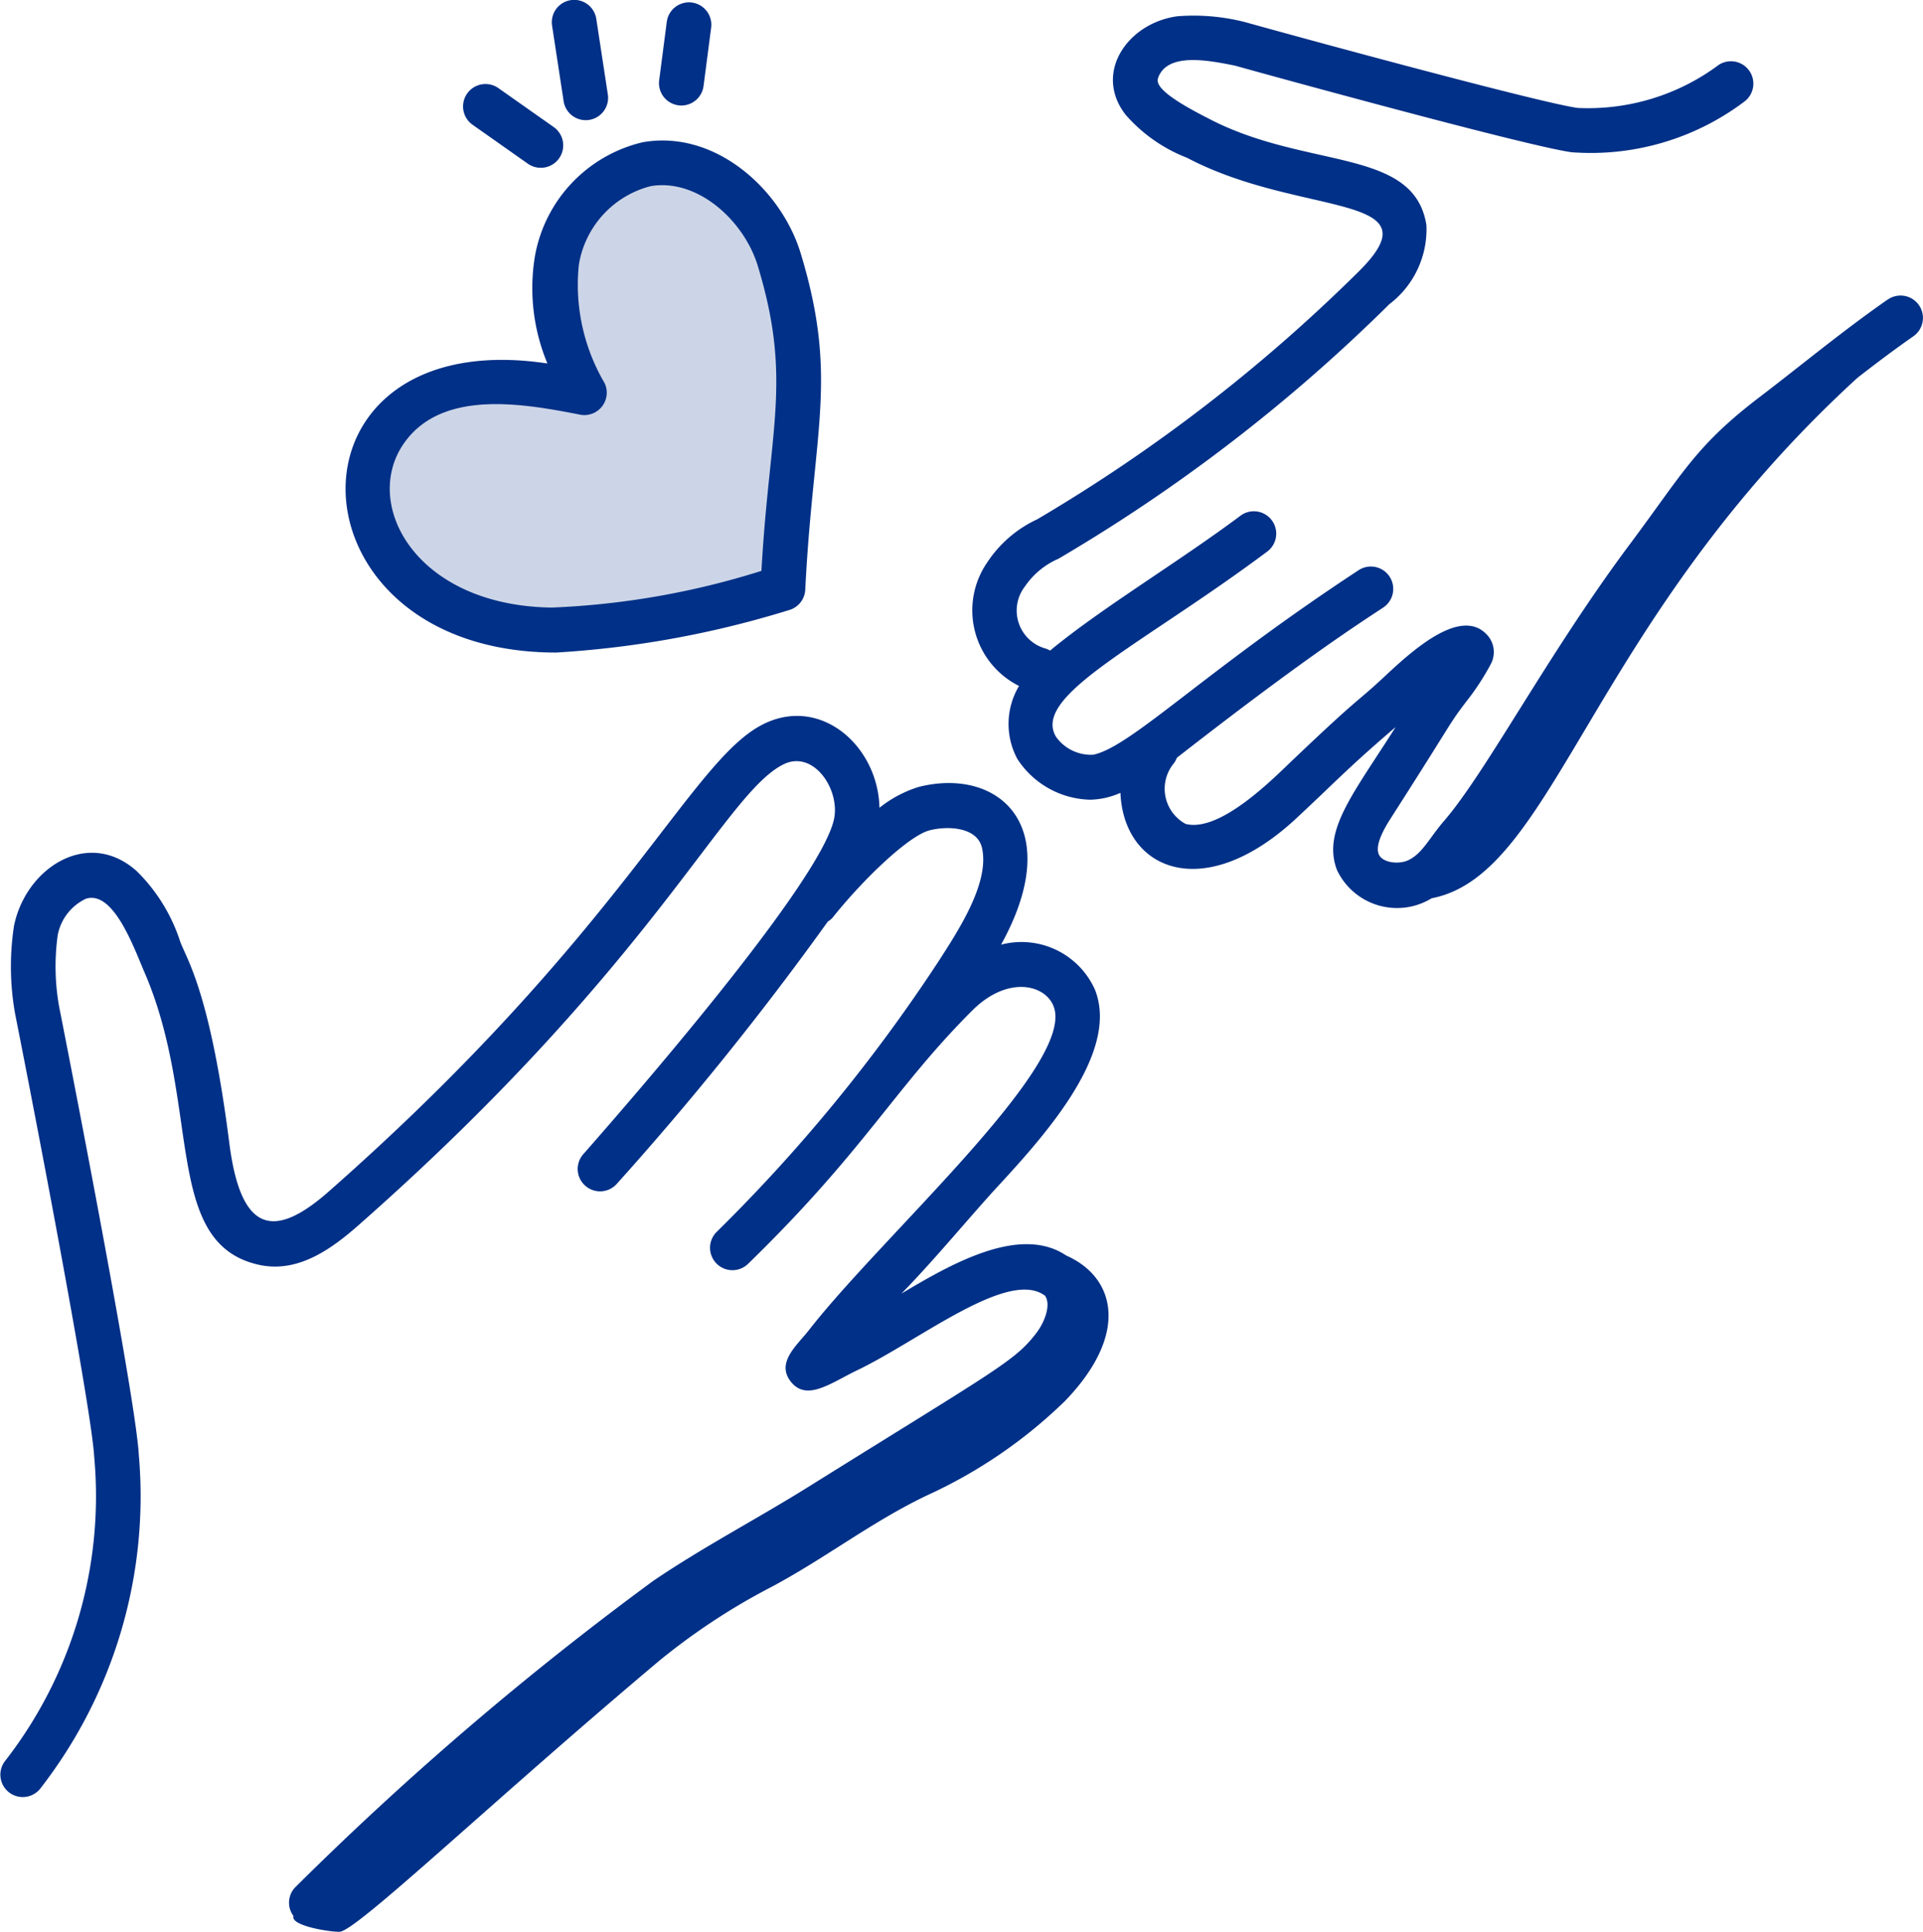
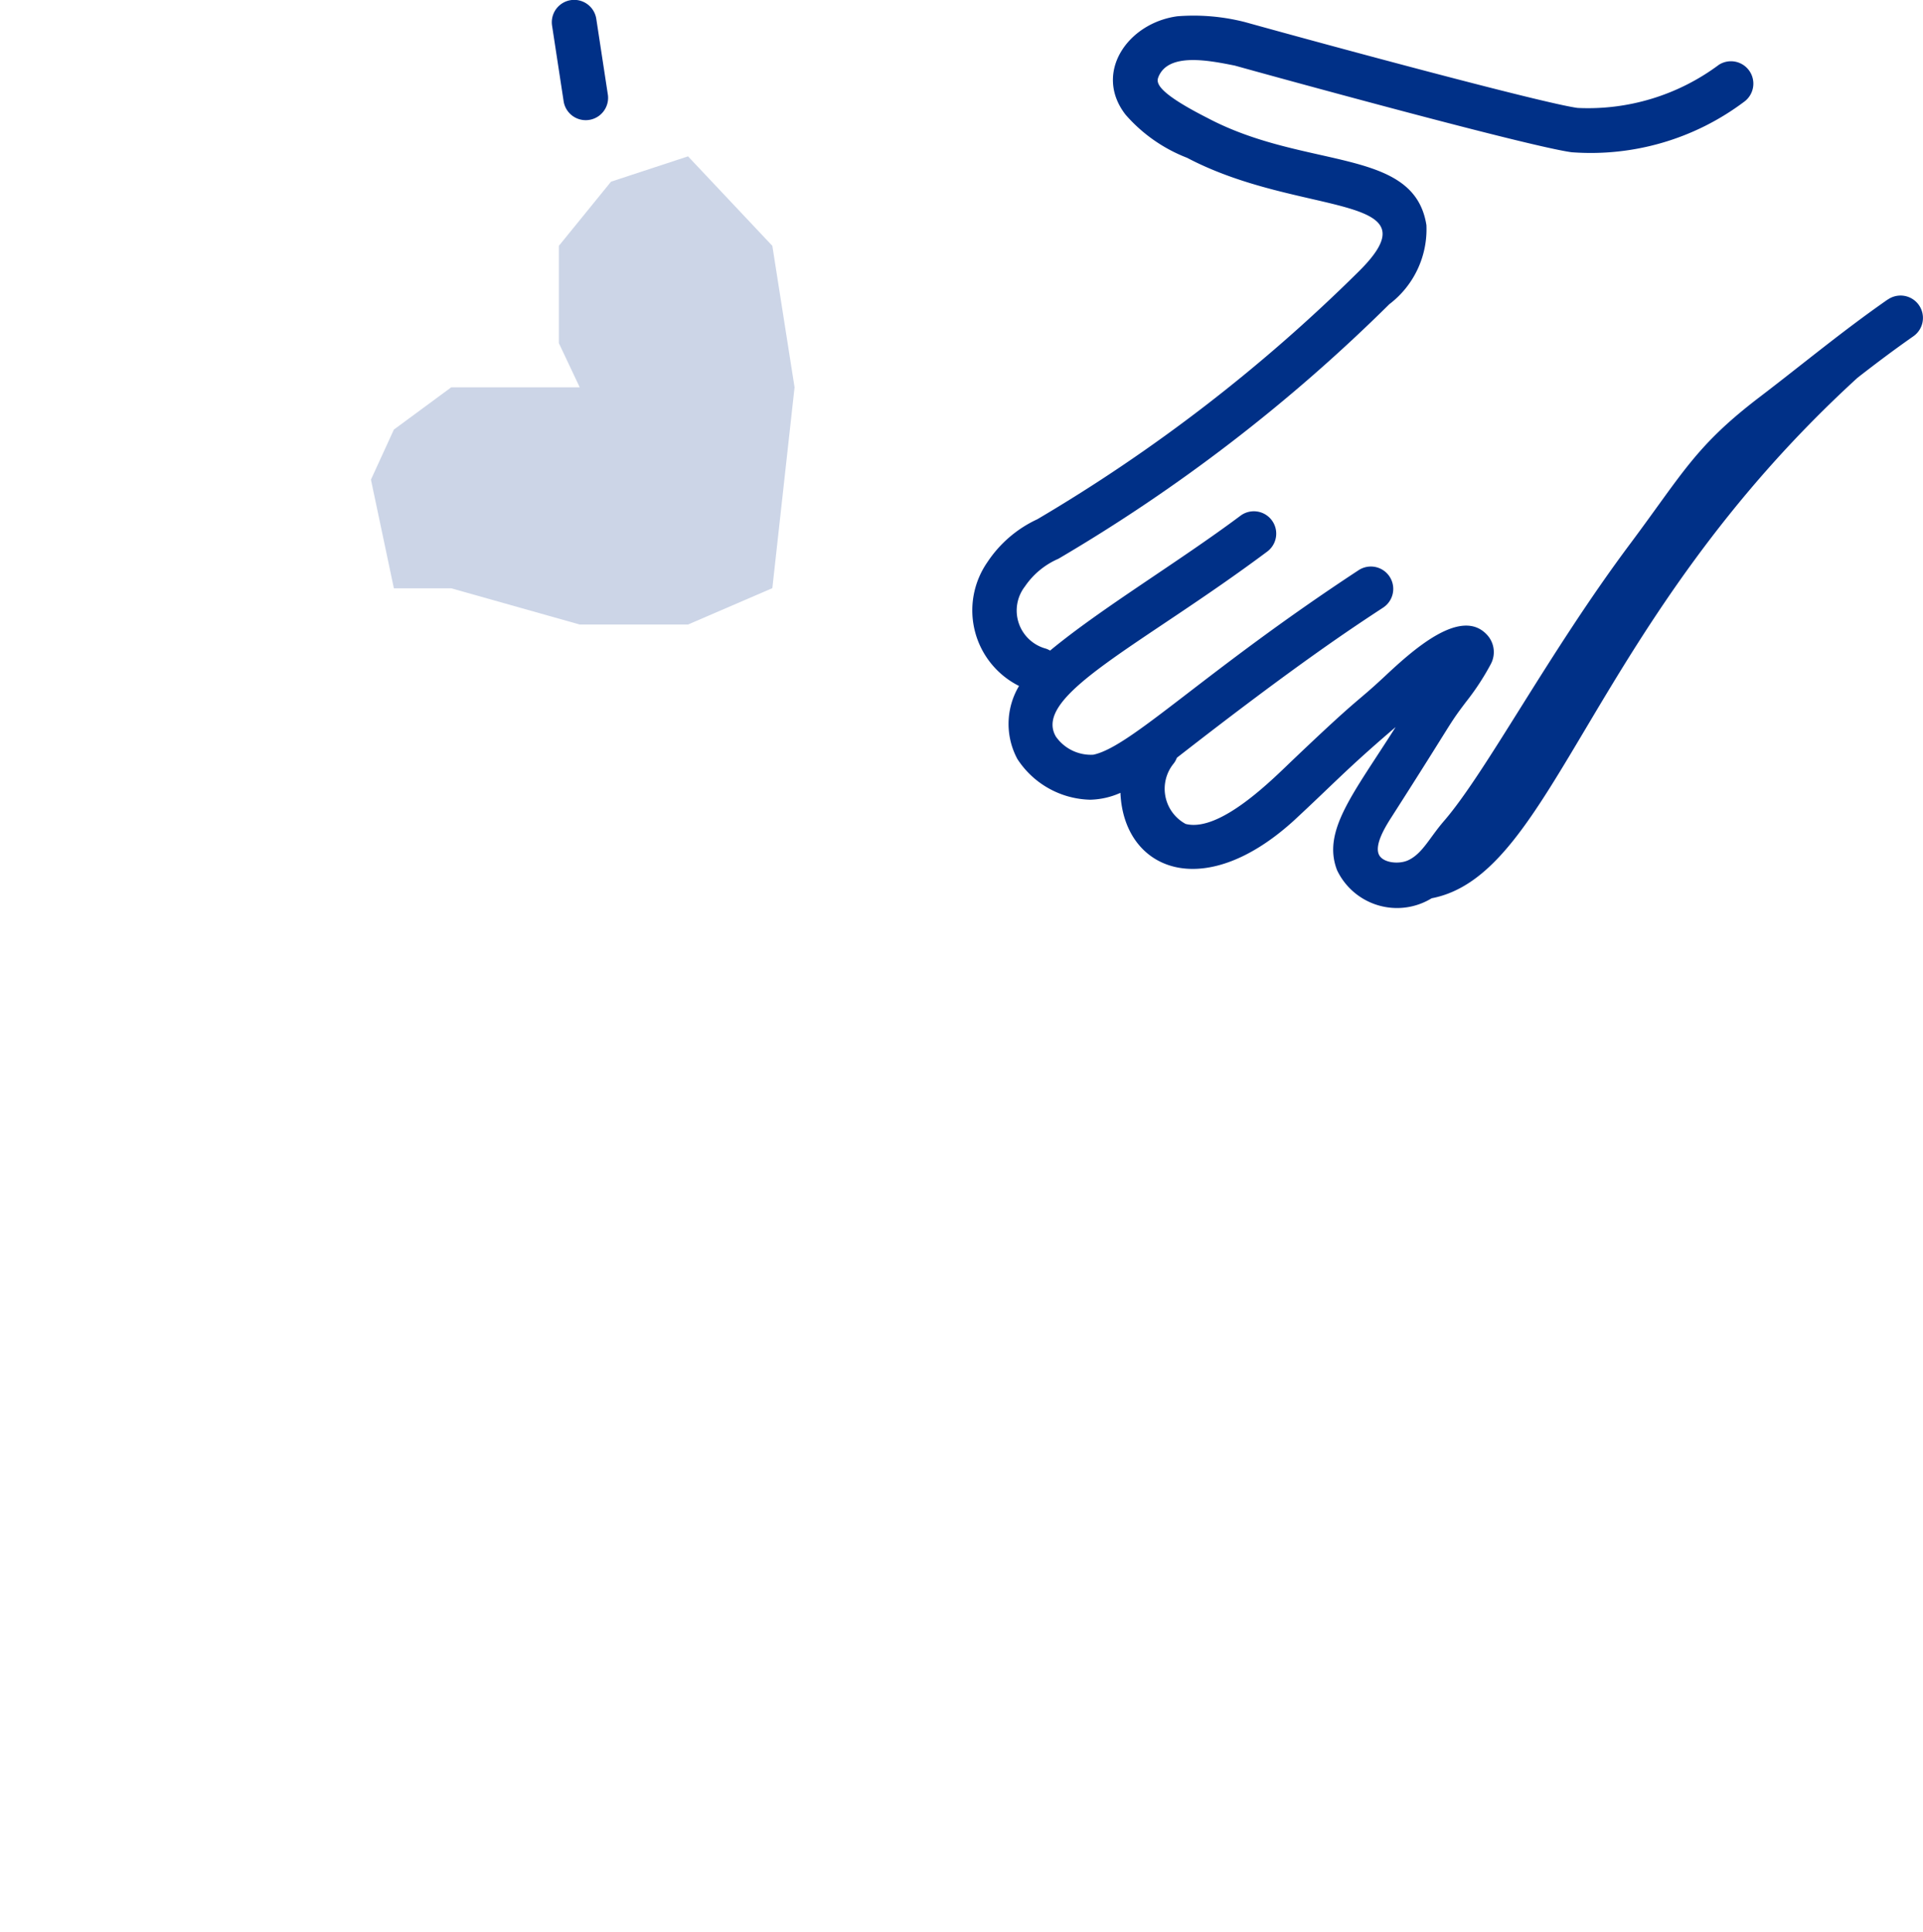
<svg xmlns="http://www.w3.org/2000/svg" width="63.702" height="64" viewBox="0 0 63.702 64">
  <g id="Group_3631" data-name="Group 3631" transform="translate(13266 -5771.716)">
    <g id="Member_Relations_1" data-name="Member Relations 1" transform="translate(-13266 5771.716)">
      <path id="Path_12" data-name="Path 12" d="M9419.678,5428.725l.736-6.654-.736-4.687-2.793-2.965-2.551.839-1.728,2.126v3.223l.691,1.464h-4.256l-1.9,1.4-.76,1.659.76,3.6h1.9l4.256,1.2h3.587Z" transform="translate(-9394.093 -5409.239)" fill="#ccd5e7" />
      <g id="_x33_9">
        <path id="Path_2955" data-name="Path 2955" d="M67.19,14.054c-1.511,1.053-2.823,2.148-4.231,3.222-2.125,1.62-2.534,2.5-4.277,4.838-2.733,3.648-4.789,7.595-6.2,9.226-.48.556-.707,1.073-1.181,1.294-.317.146-.863.085-.977-.207-.119-.309.17-.823.4-1.183,2.167-3.385,1.879-3.044,2.491-3.853a8.344,8.344,0,0,0,.822-1.253.843.843,0,0,0-.11-.959c-.858-.965-2.463.483-3.392,1.353-1.021.954-.735.568-3.026,2.751-.658.625-2.427,2.44-3.579,2.147a1.324,1.324,0,0,1-.391-2.008.721.721,0,0,0,.1-.184c4.012-3.128,5.833-4.317,6.834-4.975a.741.741,0,0,0-.814-1.239c-5.143,3.378-7.534,5.848-8.787,6.113a1.417,1.417,0,0,1-1.24-.6c-.8-1.367,2.848-3.026,7.011-6.138a.741.741,0,0,0-.887-1.187c-2.076,1.552-4.61,3.063-6.316,4.475a.713.713,0,0,0-.186-.078,1.306,1.306,0,0,1-.646-2.049,2.575,2.575,0,0,1,1.106-.914,55.582,55.582,0,0,0,10.964-8.435,3.116,3.116,0,0,0,1.228-2.621C51.495,9,47.922,9.765,44.668,8.049c-1.776-.9-1.707-1.2-1.637-1.372.332-.812,1.676-.541,2.527-.371,1.552.433,9.736,2.679,11.158,2.871A8.454,8.454,0,0,0,62.43,7.505a.742.742,0,0,0-.835-1.226,7.249,7.249,0,0,1-4.681,1.43C55.76,7.553,48.705,5.647,45.9,4.866a6.861,6.861,0,0,0-2.244-.194c-1.65.223-2.787,1.878-1.718,3.258A5.174,5.174,0,0,0,43.98,9.362c3.763,1.985,8.365,1.128,5.662,3.787a54.228,54.228,0,0,1-10.627,8.188,3.989,3.989,0,0,0-1.653,1.422,2.8,2.8,0,0,0,1.049,4.1,2.455,2.455,0,0,0-.055,2.42,2.959,2.959,0,0,0,2.409,1.349A2.588,2.588,0,0,0,41.77,30.4c.107,2.535,2.707,3.682,5.743.921,1.346-1.247,1.751-1.714,3.373-3.1-1.39,2.2-2.445,3.433-1.94,4.742a2.2,2.2,0,0,0,3.134.93c4.088-.786,5.2-9.1,14.106-17.244.6-.467,1.207-.925,1.851-1.375a.741.741,0,0,0-.848-1.216Z" transform="translate(-4.654 -4.133)" fill="#003087" />
-         <path id="Path_2956" data-name="Path 2956" d="M34.719,30.472a3.969,3.969,0,0,0-1.308.693c-.042-2.038-1.941-3.728-3.856-2.766-2.426,1.216-4.614,6.871-14.382,15.475-1.809,1.594-2.919,1.4-3.3-1.611-.661-5.192-1.482-6.181-1.644-6.72a5.749,5.749,0,0,0-1.42-2.277c-1.6-1.44-3.671-.125-4.067,1.81a8.918,8.918,0,0,0,.037,2.917c.82,4.132,2.538,13.155,2.62,14.682A14.286,14.286,0,0,1,4.47,62.715a.741.741,0,0,0,1.124.967A15.768,15.768,0,0,0,8.876,52.6c-.11-2.035-2.621-14.764-2.638-14.838a7.564,7.564,0,0,1-.047-2.385,1.678,1.678,0,0,1,.937-1.2c.9-.276,1.564,1.566,1.925,2.413,1.912,4.4.6,8.956,3.752,9.705,1.3.314,2.422-.484,3.348-1.3,9.793-8.625,12.1-14.277,14.068-15.263,1.01-.512,1.913.851,1.678,1.84-.51,2.162-6.846,9.417-8.3,11.071a.741.741,0,0,0,1.115.977A101.315,101.315,0,0,0,31.7,34.936a.722.722,0,0,0,.163-.136c1-1.255,2.517-2.715,3.216-2.89.631-.157,1.572-.095,1.728.581.259,1.136-.741,2.683-1.446,3.772a54.429,54.429,0,0,1-7.348,8.959.742.742,0,0,0,1.034,1.064c3.885-3.777,4.859-5.83,7.44-8.406,1.155-1.154,2.4-.875,2.691-.142.76,1.921-5.64,7.571-8.1,10.728-.386.5-1.109,1.076-.6,1.716.526.662,1.323.038,2.2-.384,2.083-1,5.011-3.376,6.219-2.466.2.293,0,.862-.3,1.25-.707.916-1.288,1.181-7.548,5.086-1.695,1.059-3.452,1.97-5.13,3.109A105.209,105.209,0,0,0,14.061,66.927.733.733,0,0,0,14,67.88c-.114.339,1.315.545,1.538.522.594-.063,5.006-4.29,10.567-8.968a21.487,21.487,0,0,1,3.737-2.46c1.8-.96,3.33-2.168,5.171-3.041a16.148,16.148,0,0,0,4.543-3.113C41.7,48.6,41.236,46.724,39.6,46c-1.544-1.039-3.846.3-5.461,1.26l.181-.187c.977-1.019,1.922-2.16,2.859-3.2,1.6-1.731,4.211-4.553,3.372-6.678A2.664,2.664,0,0,0,37.44,35.7C39.62,31.755,37.347,29.813,34.719,30.472Z" transform="translate(-4.278 -4.403)" fill="#003087" />
-         <path id="Path_2957" data-name="Path 2957" d="M22.836,25.8a32.5,32.5,0,0,0,7.691-1.4.741.741,0,0,0,.56-.682c.266-5.321,1.109-7-.153-11.15-.639-2.1-2.822-4.1-5.232-3.674a4.726,4.726,0,0,0-3.568,3.765,6.481,6.481,0,0,0,.412,3.564c-3.024-.456-5.013.449-5.986,1.861C14.607,20.916,16.753,25.8,22.836,25.8Zm-4.994-7c1.272-1.709,3.882-1.255,5.786-.881a.742.742,0,0,0,.812-1.046,6.422,6.422,0,0,1-.852-3.924,3.222,3.222,0,0,1,2.375-2.6c1.555-.267,3.1,1.143,3.553,2.645,1.143,3.758.383,5.353.12,10.1a26.581,26.581,0,0,1-6.946,1.216C18.133,24.25,16.344,20.81,17.842,18.8Z" transform="translate(-4.412 -4.181)" fill="#003087" />
-         <path id="Path_2958" data-name="Path 2958" d="M20.111,8.293l1.831,1.29A.742.742,0,0,0,22.8,8.37l-1.832-1.29A.741.741,0,0,0,20.111,8.293Z" transform="translate(-4.457 -4.16)" fill="#003087" />
        <path id="Path_2959" data-name="Path 2959" d="M24.63,7.281l-.386-2.529a.741.741,0,0,0-1.465.224L23.165,7.5A.741.741,0,0,0,24.63,7.281Z" transform="translate(-4.491 -4.127)" fill="#003087" />
-         <path id="Path_2960" data-name="Path 2960" d="M27.839,6.978l.252-1.935a.741.741,0,1,0-1.47-.191l-.252,1.935A.741.741,0,0,0,27.839,6.978Z" transform="translate(-4.533 -4.128)" fill="#003087" />
      </g>
    </g>
  </g>
</svg>